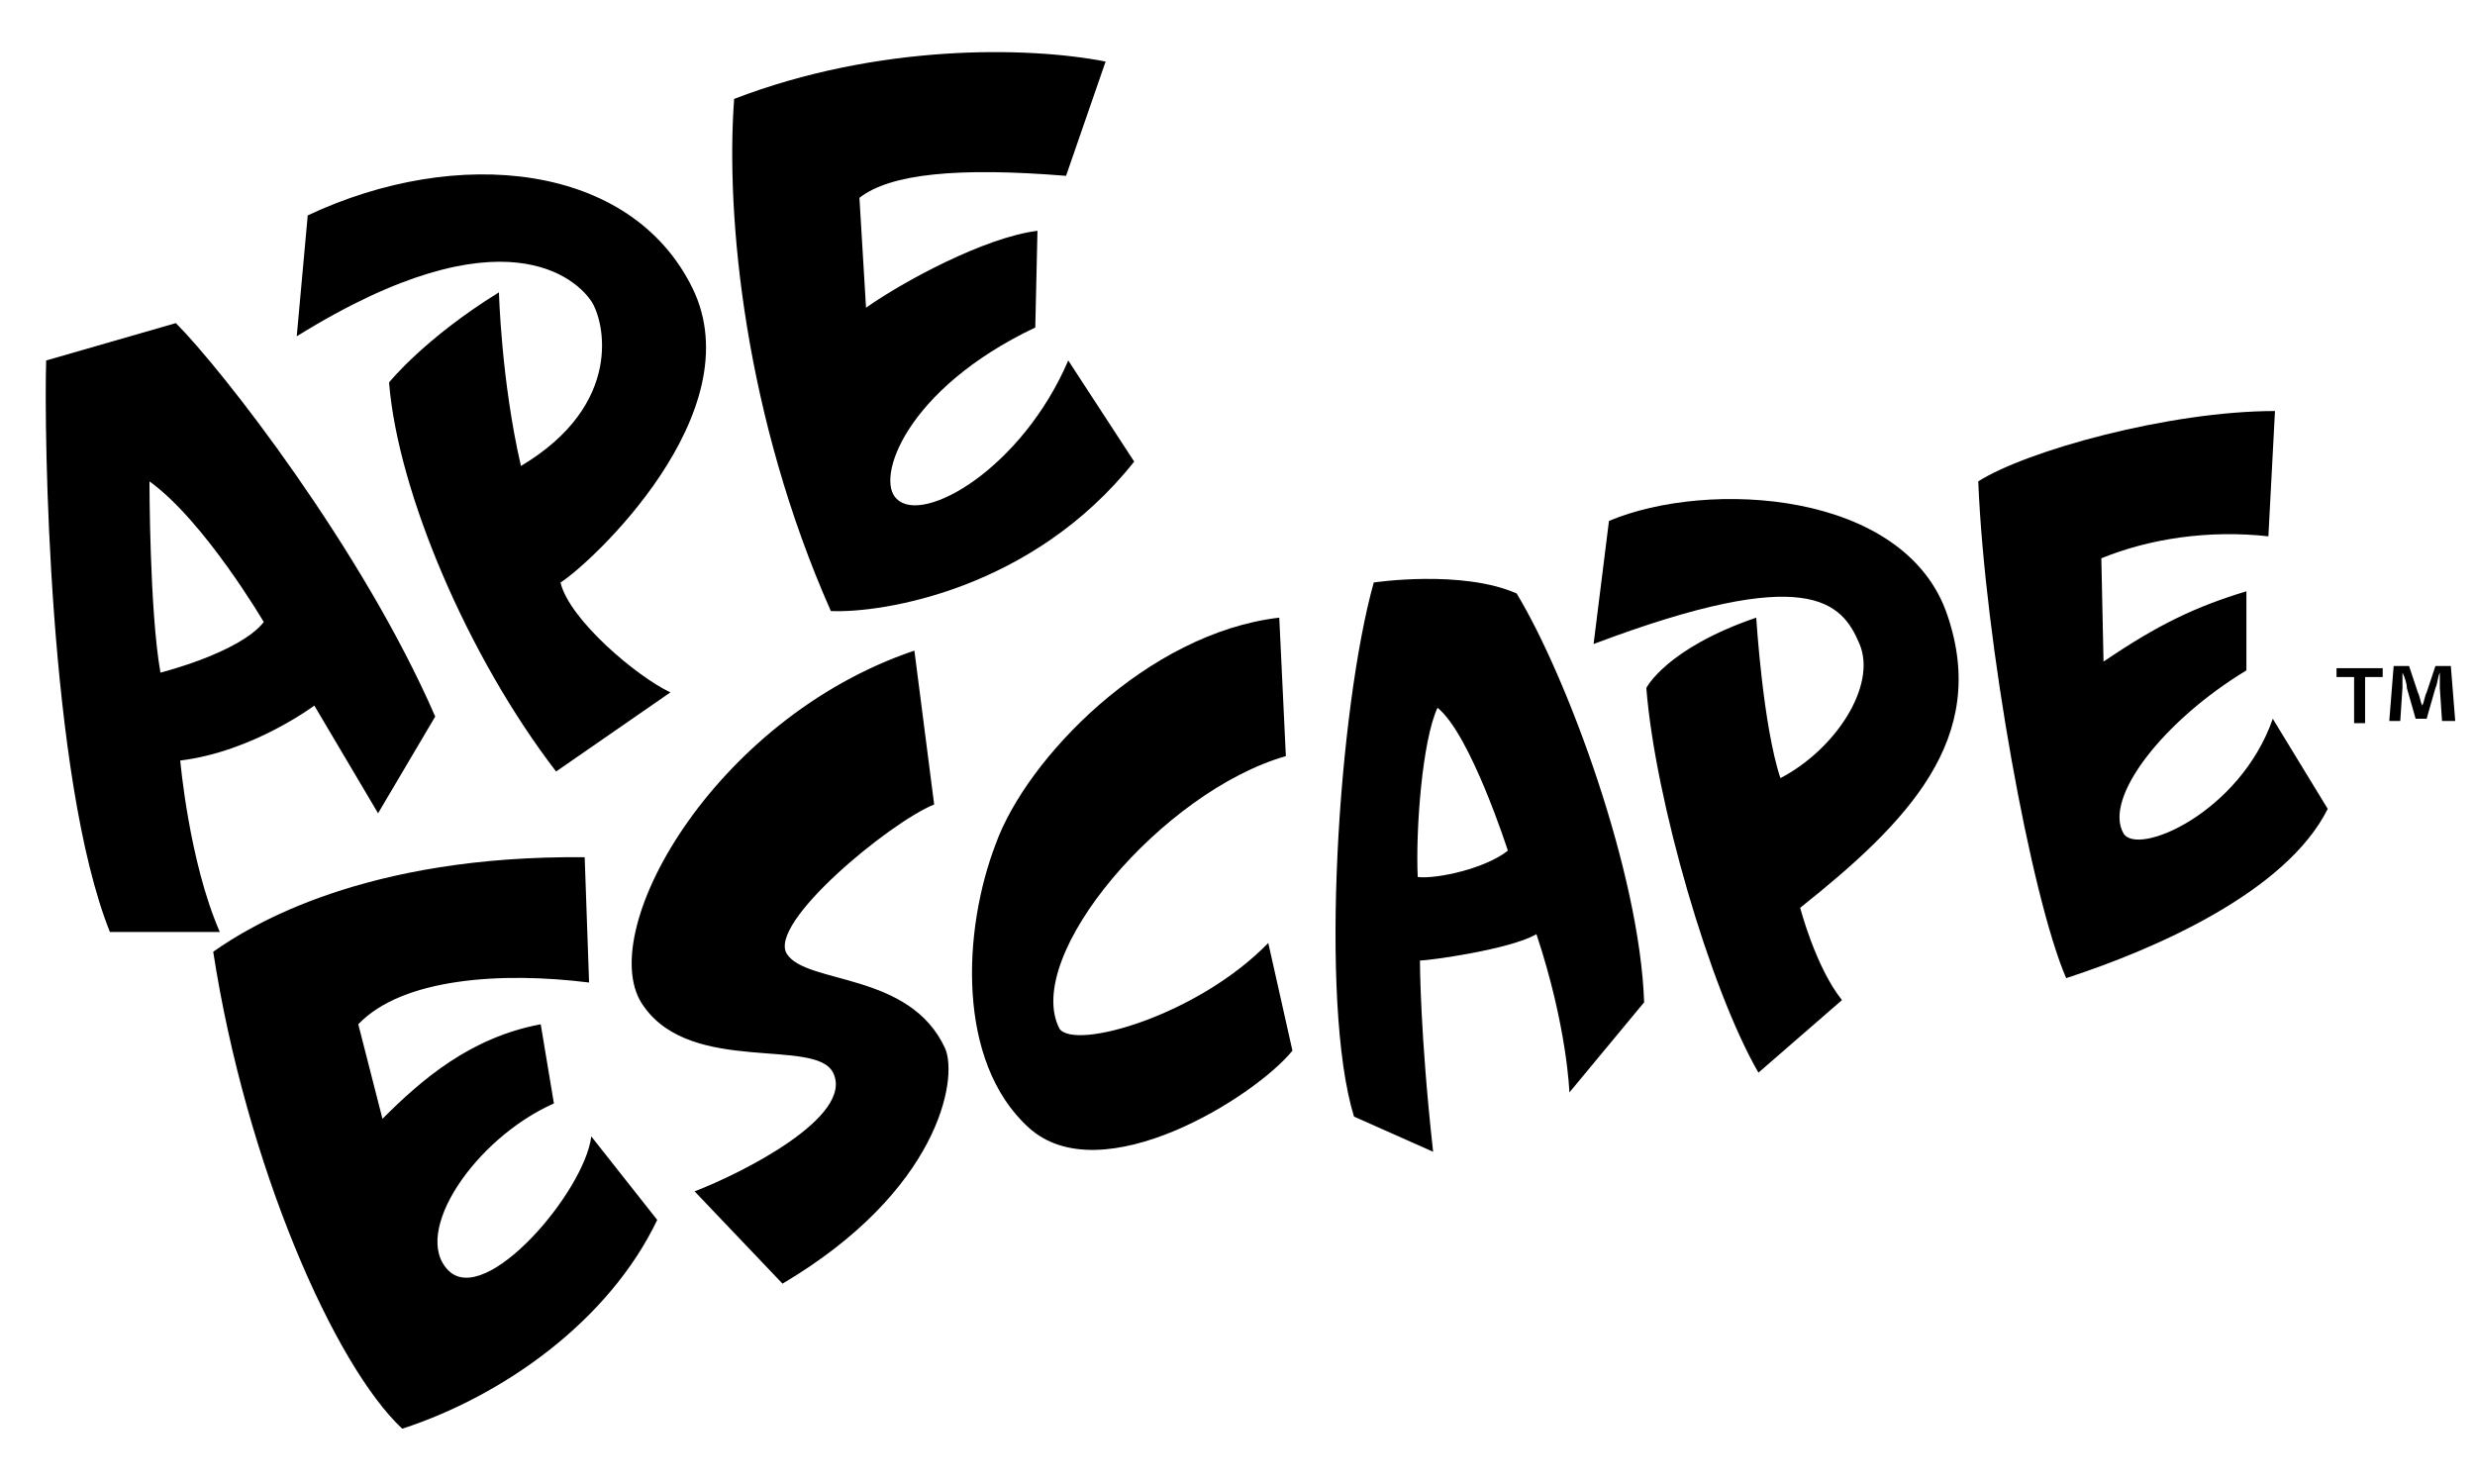
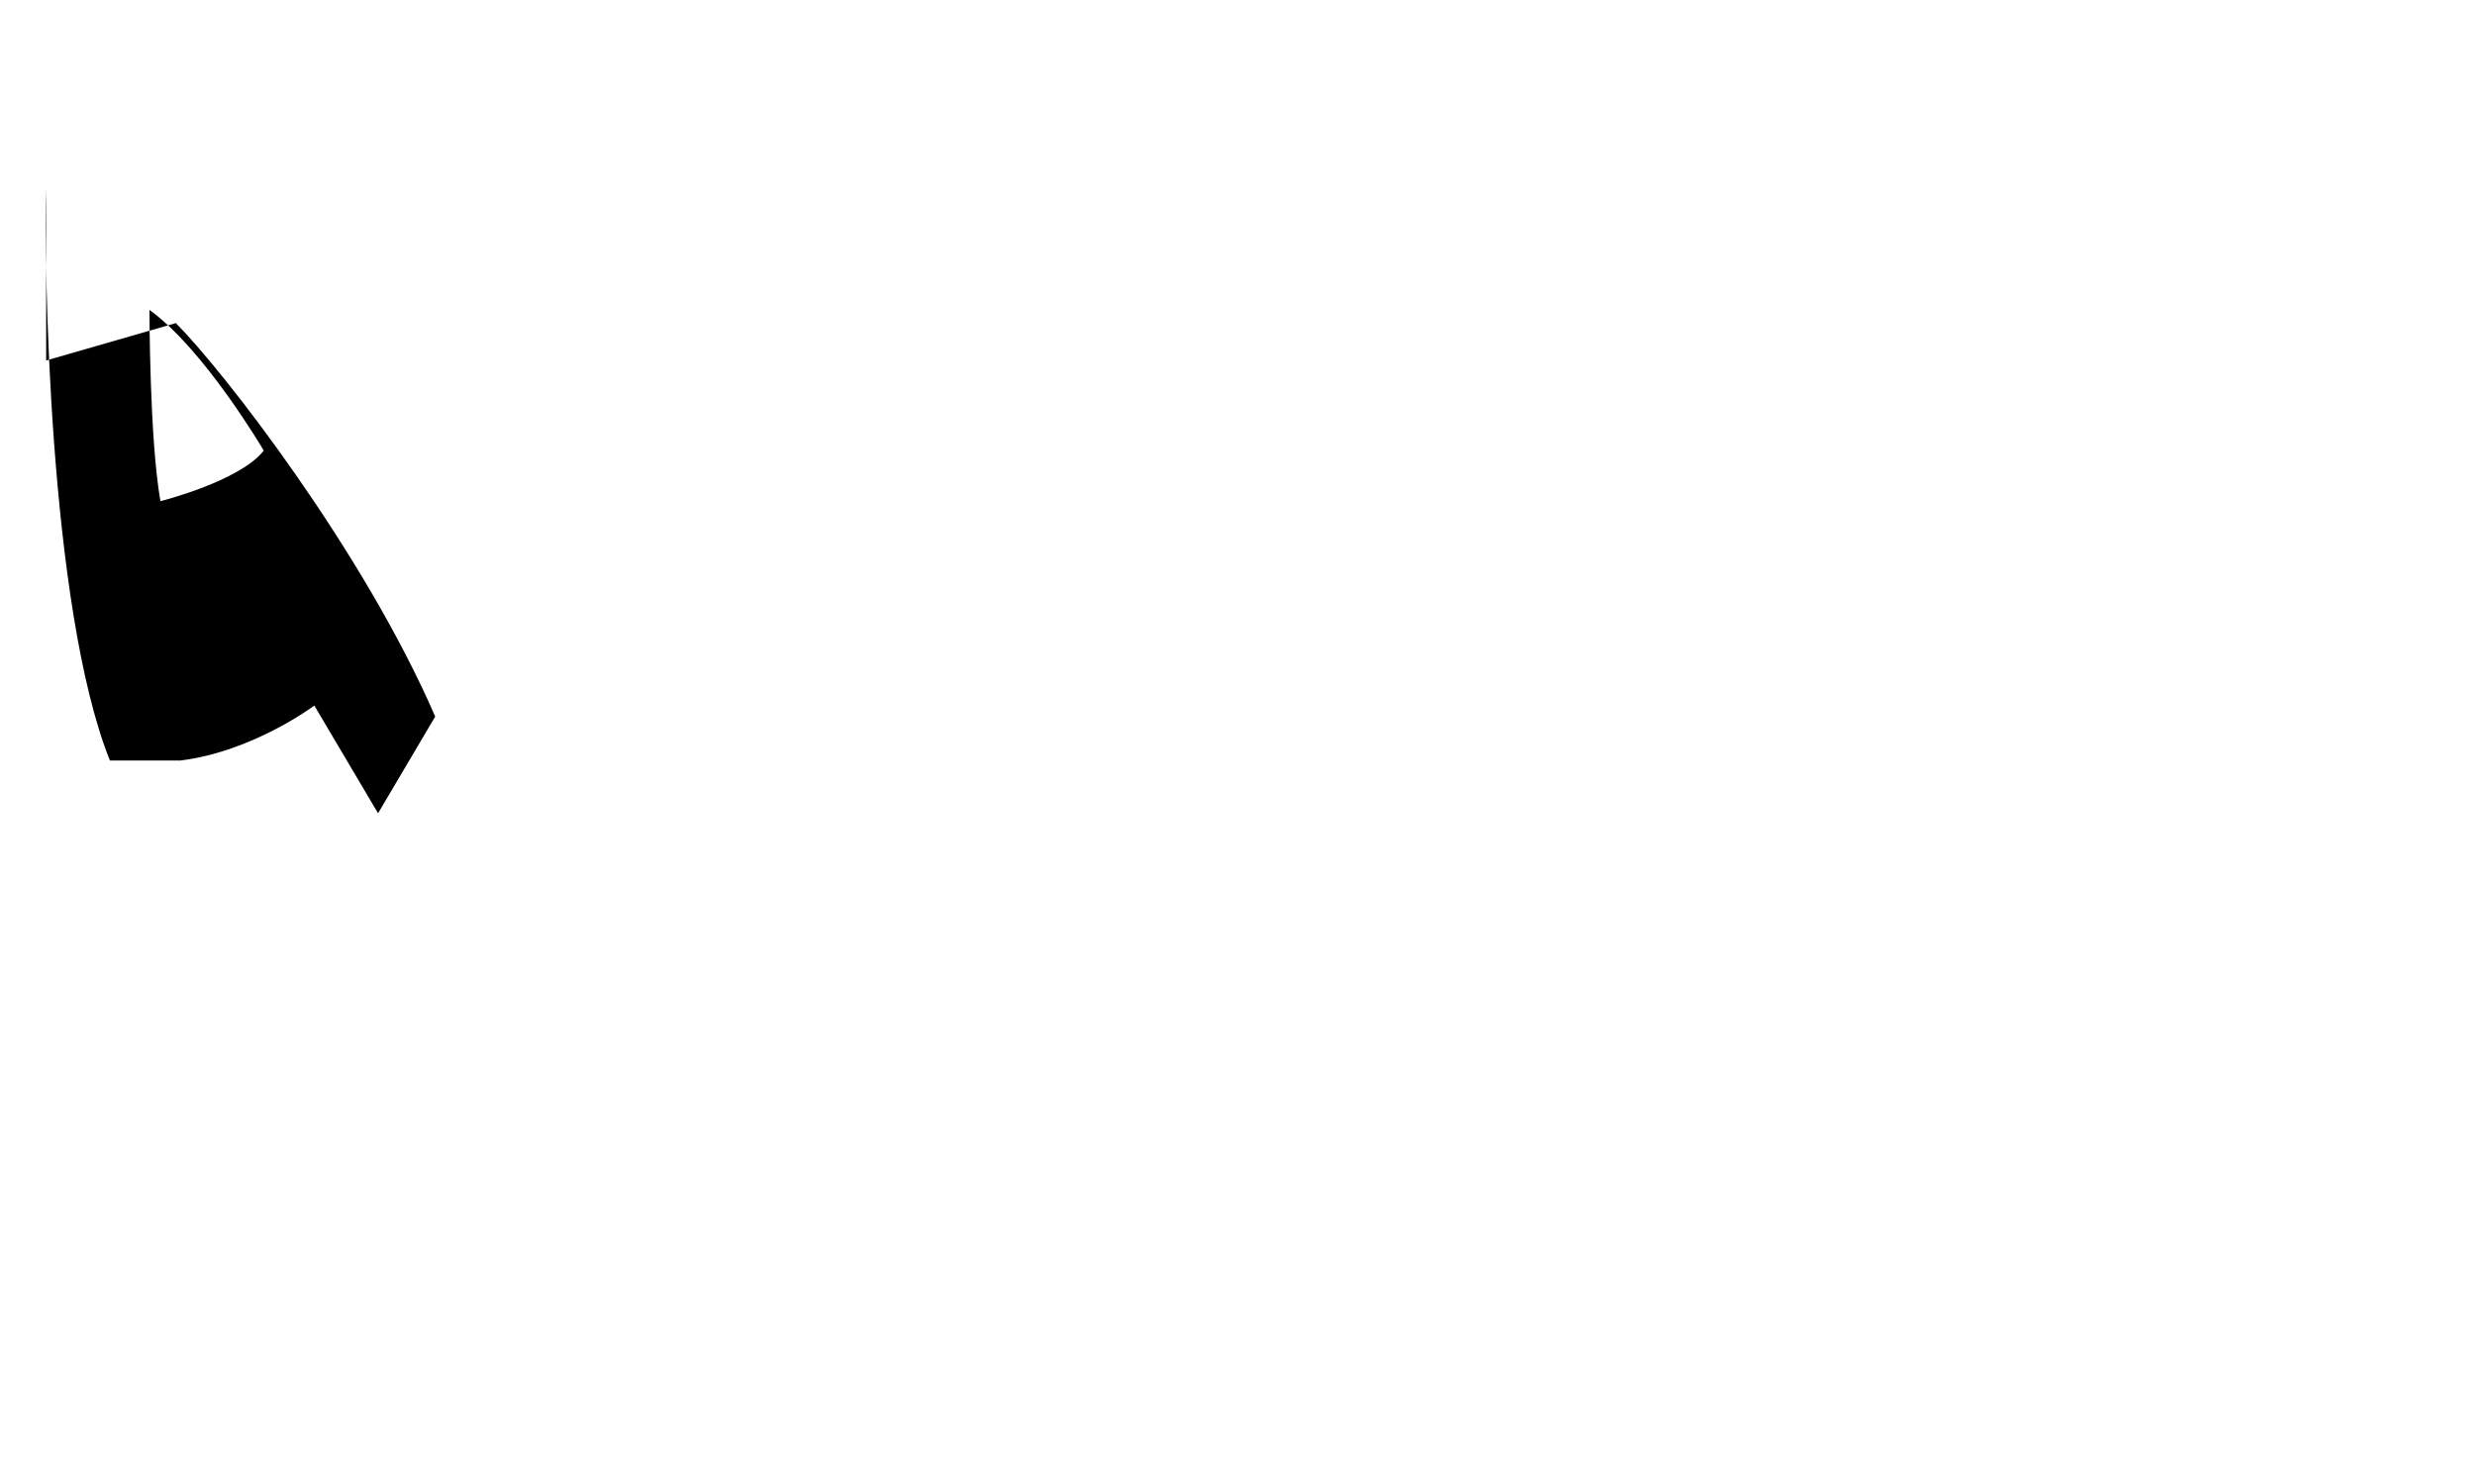
<svg xmlns="http://www.w3.org/2000/svg" xml:space="preserve" viewBox="0 0 112.6 67.5">
-   <path fill-rule="evenodd" d="M2.1 16.4 8 14.7c2.1 2.1 8.5 10.3 11.8 17.9L17.2 37l-2.9-4.9s-2.8 2.1-6.1 2.5c0 0 .4 4.6 1.8 7.8H5c-2.8-7-3-22.8-2.9-26m4.7 5.5c2.5 1.8 5.2 6.4 5.2 6.4-1.1 1.4-4.7 2.3-4.7 2.3-.5-2.8-.5-8.7-.5-8.7" clip-rule="evenodd" />
-   <path d="M17.7 17.4s1.6-2 5-4.1c0 0 .1 4 1 7.9 4.7-2.8 3.8-6.6 3.2-7.5-.6-.9-3.9-4.3-13.4 1.6l.5-5.5c6.8-3.2 14.7-2.4 17.5 3.3 2.8 5.7-4.7 12.6-6 13.4.4 1.7 3.5 4.3 5 5l-5.2 3.6c-4-5.2-7.2-12.7-7.6-17.7M37.8 27.8c2.4.1 9.2-1 13.8-6.8l-3-4.6c-2.1 4.9-6.6 7.5-7.8 6.3-1-.9.4-5 6.3-7.8l.1-4.4c-2.4.3-6.1 2.3-7.8 3.5l-.3-5c1.4-1.1 4.5-1.4 9.4-1l1.8-5.2c-3.6-.7-10.4-.8-16.9 1.7-.4 5.4.5 14.5 4.4 23.3M9.7 43.3c1.7-1.2 6.9-4.4 16.9-4.3l.2 5.7c-4-.5-8.5-.2-10.5 1.9l1.1 4.3c1.8-1.8 4-3.7 7.2-4.3l.6 3.6c-3.6 1.6-6.5 5.9-4.8 7.6 1.7 1.7 6.2-3.6 6.5-6.1l3 3.8c-2.2 4.6-7 8-11.6 9.5-3.1-2.9-7.1-12-8.6-21.7M41.6 29.6l.9 7c-2 .8-7.6 5.4-6.7 6.8.9 1.4 5.6.8 7.2 4.3.6 1.4-.3 6.5-7.4 10.7l-4-4.2c2.1-.8 7.3-3.4 6.3-5.4-.8-1.6-6.4.1-8.6-3-2.4-3.2 3.1-13.1 12.3-16.2M58.2 28.1l.3 6.3c-5.6 1.6-12 9.1-10.3 12.4.7 1 6.3-.6 9.5-3.9l1.1 4.9c-1.7 2.1-8.7 6.5-12 3.5-3.3-3-3-9-1.5-12.9 1.4-3.9 6.9-9.6 12.9-10.3" />
-   <path fill-rule="evenodd" d="M62.5 26.5s4-.6 6.5.5c2.3 3.8 5.6 12.7 5.8 18.6l-3.4 4.1s-.1-3-1.5-7.2c-1.2.7-4.9 1.2-5.3 1.2 0 0 0 3.3.6 8.7l-3.6-1.6c-1.6-5.2-.7-18.6.9-24.3m2.9 5.7c1.5 1.2 3.2 6.5 3.2 6.5-1 .8-3.2 1.3-4.1 1.2-.1-2.1.2-6.2.9-7.7" clip-rule="evenodd" />
-   <path d="m72.5 29.3.7-5.6c4.5-1.9 13.5-1.4 15.4 4.3 1.9 5.6-1.8 9.4-6.7 13.3 0 0 .7 2.7 1.9 4.2L80 48.8c-2.2-3.8-4.7-12.4-5.1-17.5 0 0 .9-1.8 5-3.2 0 0 .3 4.9 1.1 7.3 2.5-1.3 4.4-4.2 3.6-6.1-.8-1.9-2.3-3.7-12.1 0M90 21.9c2.2-1.4 8.7-3.2 13.5-3.2l-.3 5.7c-2.7-.3-5.4.1-7.6 1l.1 4.7c2.5-1.7 4.2-2.5 6.5-3.2v3.6c-3.8 2.3-6.5 5.8-5.6 7.4.6 1.1 5.3-.9 6.8-5.2l2.5 4.1C104 40.6 98 43.2 94 44.5c-1.6-3.7-3.7-15.3-4-22.6M108.4 30.4v.4h-.8v2.1h-.5v-2.1h-.8v-.4h2.1zm2.7 2.4-.1-1.5v-.7c-.1.2-.1.5-.2.7l-.4 1.4h-.5l-.4-1.4c0-.2-.1-.5-.2-.7v.7l-.1 1.5h-.5l.2-2.5h.7l.4 1.2c.1.2.1.4.2.6.1-.2.1-.4.2-.6l.4-1.2h.7l.2 2.5h-.6z" />
+   <path fill-rule="evenodd" d="M2.1 16.4 8 14.7c2.1 2.1 8.5 10.3 11.8 17.9L17.2 37l-2.9-4.9s-2.8 2.1-6.1 2.5H5c-2.8-7-3-22.8-2.9-26m4.7 5.5c2.5 1.8 5.2 6.4 5.2 6.4-1.1 1.4-4.7 2.3-4.7 2.3-.5-2.8-.5-8.7-.5-8.7" clip-rule="evenodd" />
</svg>